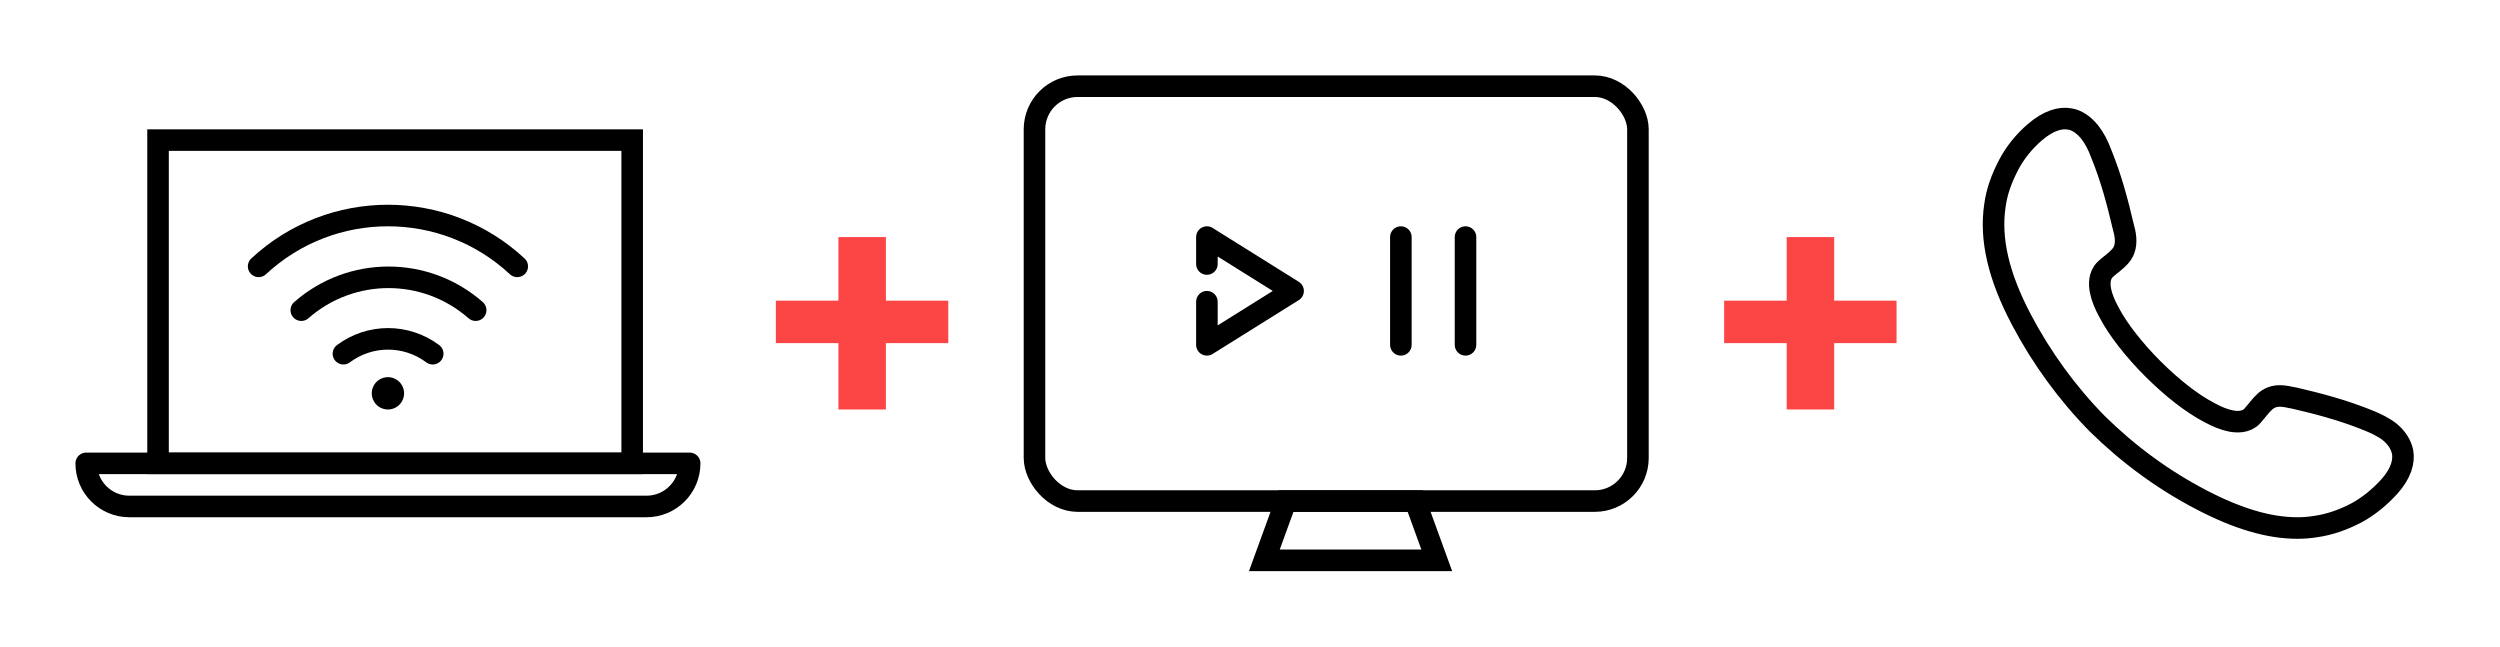
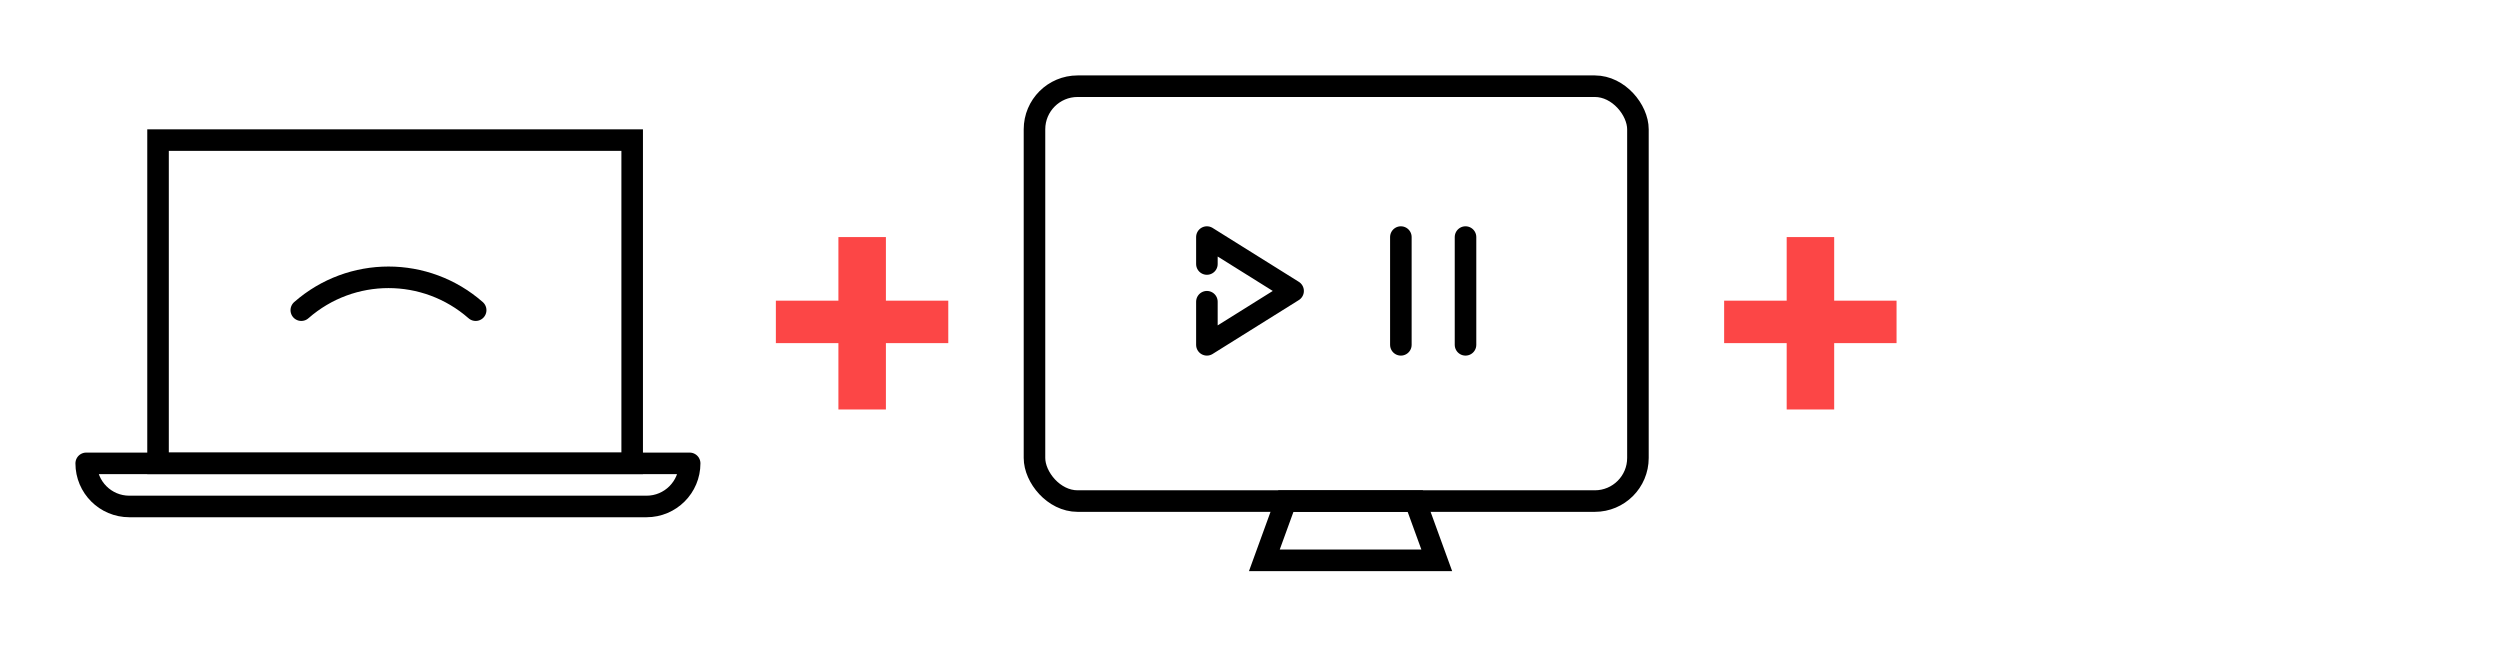
<svg xmlns="http://www.w3.org/2000/svg" width="116" height="30" viewBox="0 0 116 30" fill="none">
  <rect width="116" height="30" fill="white" />
  <rect x="7.333" y="6.5" width="22" height="15" fill="white" stroke="black" stroke-linecap="round" />
-   <path d="M18 19C18.414 19 18.75 18.664 18.75 18.25C18.75 17.836 18.414 17.5 18 17.5C17.586 17.5 17.25 17.836 17.25 18.25C17.25 18.664 17.586 19 18 19Z" fill="black" />
  <path d="M13.98 14.392C16.298 12.359 19.754 12.359 22.071 14.392" stroke="black" stroke-linecap="round" />
-   <path d="M12 12.359C15.379 9.214 20.621 9.214 24 12.359" stroke="black" stroke-linecap="round" />
-   <path d="M15.935 16.412C17.165 15.493 18.848 15.493 20.078 16.412" stroke="black" stroke-linecap="round" />
  <path d="M6 23.5H30C31.105 23.5 32 22.605 32 21.5H25H11H4C4 22.605 4.895 23.5 6 23.5Z" stroke="black" stroke-linecap="round" stroke-linejoin="round" />
  <path d="M41.106 13.951H44V15.921H41.106V19H38.902V15.921H36V13.951H38.902V11H41.106V13.951Z" fill="#FC4646" />
  <rect x="48" y="4" width="28" height="19.25" rx="2" stroke="black" stroke-linecap="round" />
  <path d="M56 14V16L60 13.5L56 11V12.25" stroke="black" stroke-linecap="round" stroke-linejoin="round" />
  <path d="M65 11V16" stroke="black" stroke-linecap="round" stroke-linejoin="round" />
  <path d="M68 11V16" stroke="black" stroke-linecap="round" stroke-linejoin="round" />
  <path d="M59.666 23.25H65.666L66.666 26H58.666L59.666 23.25Z" stroke="black" stroke-linecap="round" />
  <path d="M85.106 13.951H88V15.921H85.106V19H82.902V15.921H80V13.951H82.902V11H85.106V13.951Z" fill="#FC4646" />
-   <path d="M102.152 23.195L102.152 23.194C100.374 22.27 98.761 21.085 97.311 19.66C95.912 18.237 94.725 16.599 93.799 14.843L93.799 14.842C92.71 12.783 92.339 11.068 92.562 9.554L92.562 9.554L92.563 9.548C92.65 8.89 92.87 8.29 93.192 7.669C93.501 7.074 93.921 6.563 94.413 6.139C95.051 5.589 95.606 5.439 96.036 5.521L96.052 5.524C96.353 5.572 96.665 5.769 96.957 6.122C97.183 6.41 97.354 6.748 97.487 7.103L97.492 7.117C97.964 8.271 98.273 9.457 98.514 10.495C98.516 10.503 98.518 10.511 98.521 10.519C98.615 10.85 98.69 11.244 98.559 11.59L98.558 11.592C98.465 11.839 98.28 12.006 98.006 12.231C97.988 12.245 97.969 12.26 97.949 12.275C97.859 12.346 97.755 12.428 97.675 12.509C97.389 12.794 97.41 13.206 97.461 13.476C97.519 13.784 97.659 14.131 97.855 14.485C98.278 15.301 99.044 16.263 99.889 17.108C100.758 17.977 101.697 18.719 102.512 19.141C102.867 19.337 103.214 19.477 103.522 19.535C103.792 19.586 104.203 19.607 104.489 19.321C104.505 19.305 104.521 19.287 104.535 19.268C104.558 19.237 104.588 19.203 104.633 19.151L104.638 19.146C104.675 19.103 104.725 19.046 104.771 18.985C104.994 18.714 105.16 18.531 105.406 18.439L105.408 18.438C105.717 18.32 106.023 18.383 106.389 18.459C106.429 18.467 106.47 18.475 106.511 18.484C107.548 18.725 108.731 19.034 109.883 19.504L109.886 19.505C110.234 19.644 110.594 19.817 110.878 20.038C111.214 20.316 111.408 20.632 111.479 20.962C111.562 21.419 111.405 21.971 110.868 22.573C110.414 23.072 109.9 23.495 109.327 23.804C108.71 24.124 108.084 24.344 107.449 24.432L107.449 24.431L107.435 24.434C107.173 24.477 106.884 24.5 106.593 24.5C105.29 24.5 103.839 24.073 102.152 23.195Z" stroke="black" stroke-linecap="round" stroke-linejoin="round" />
</svg>